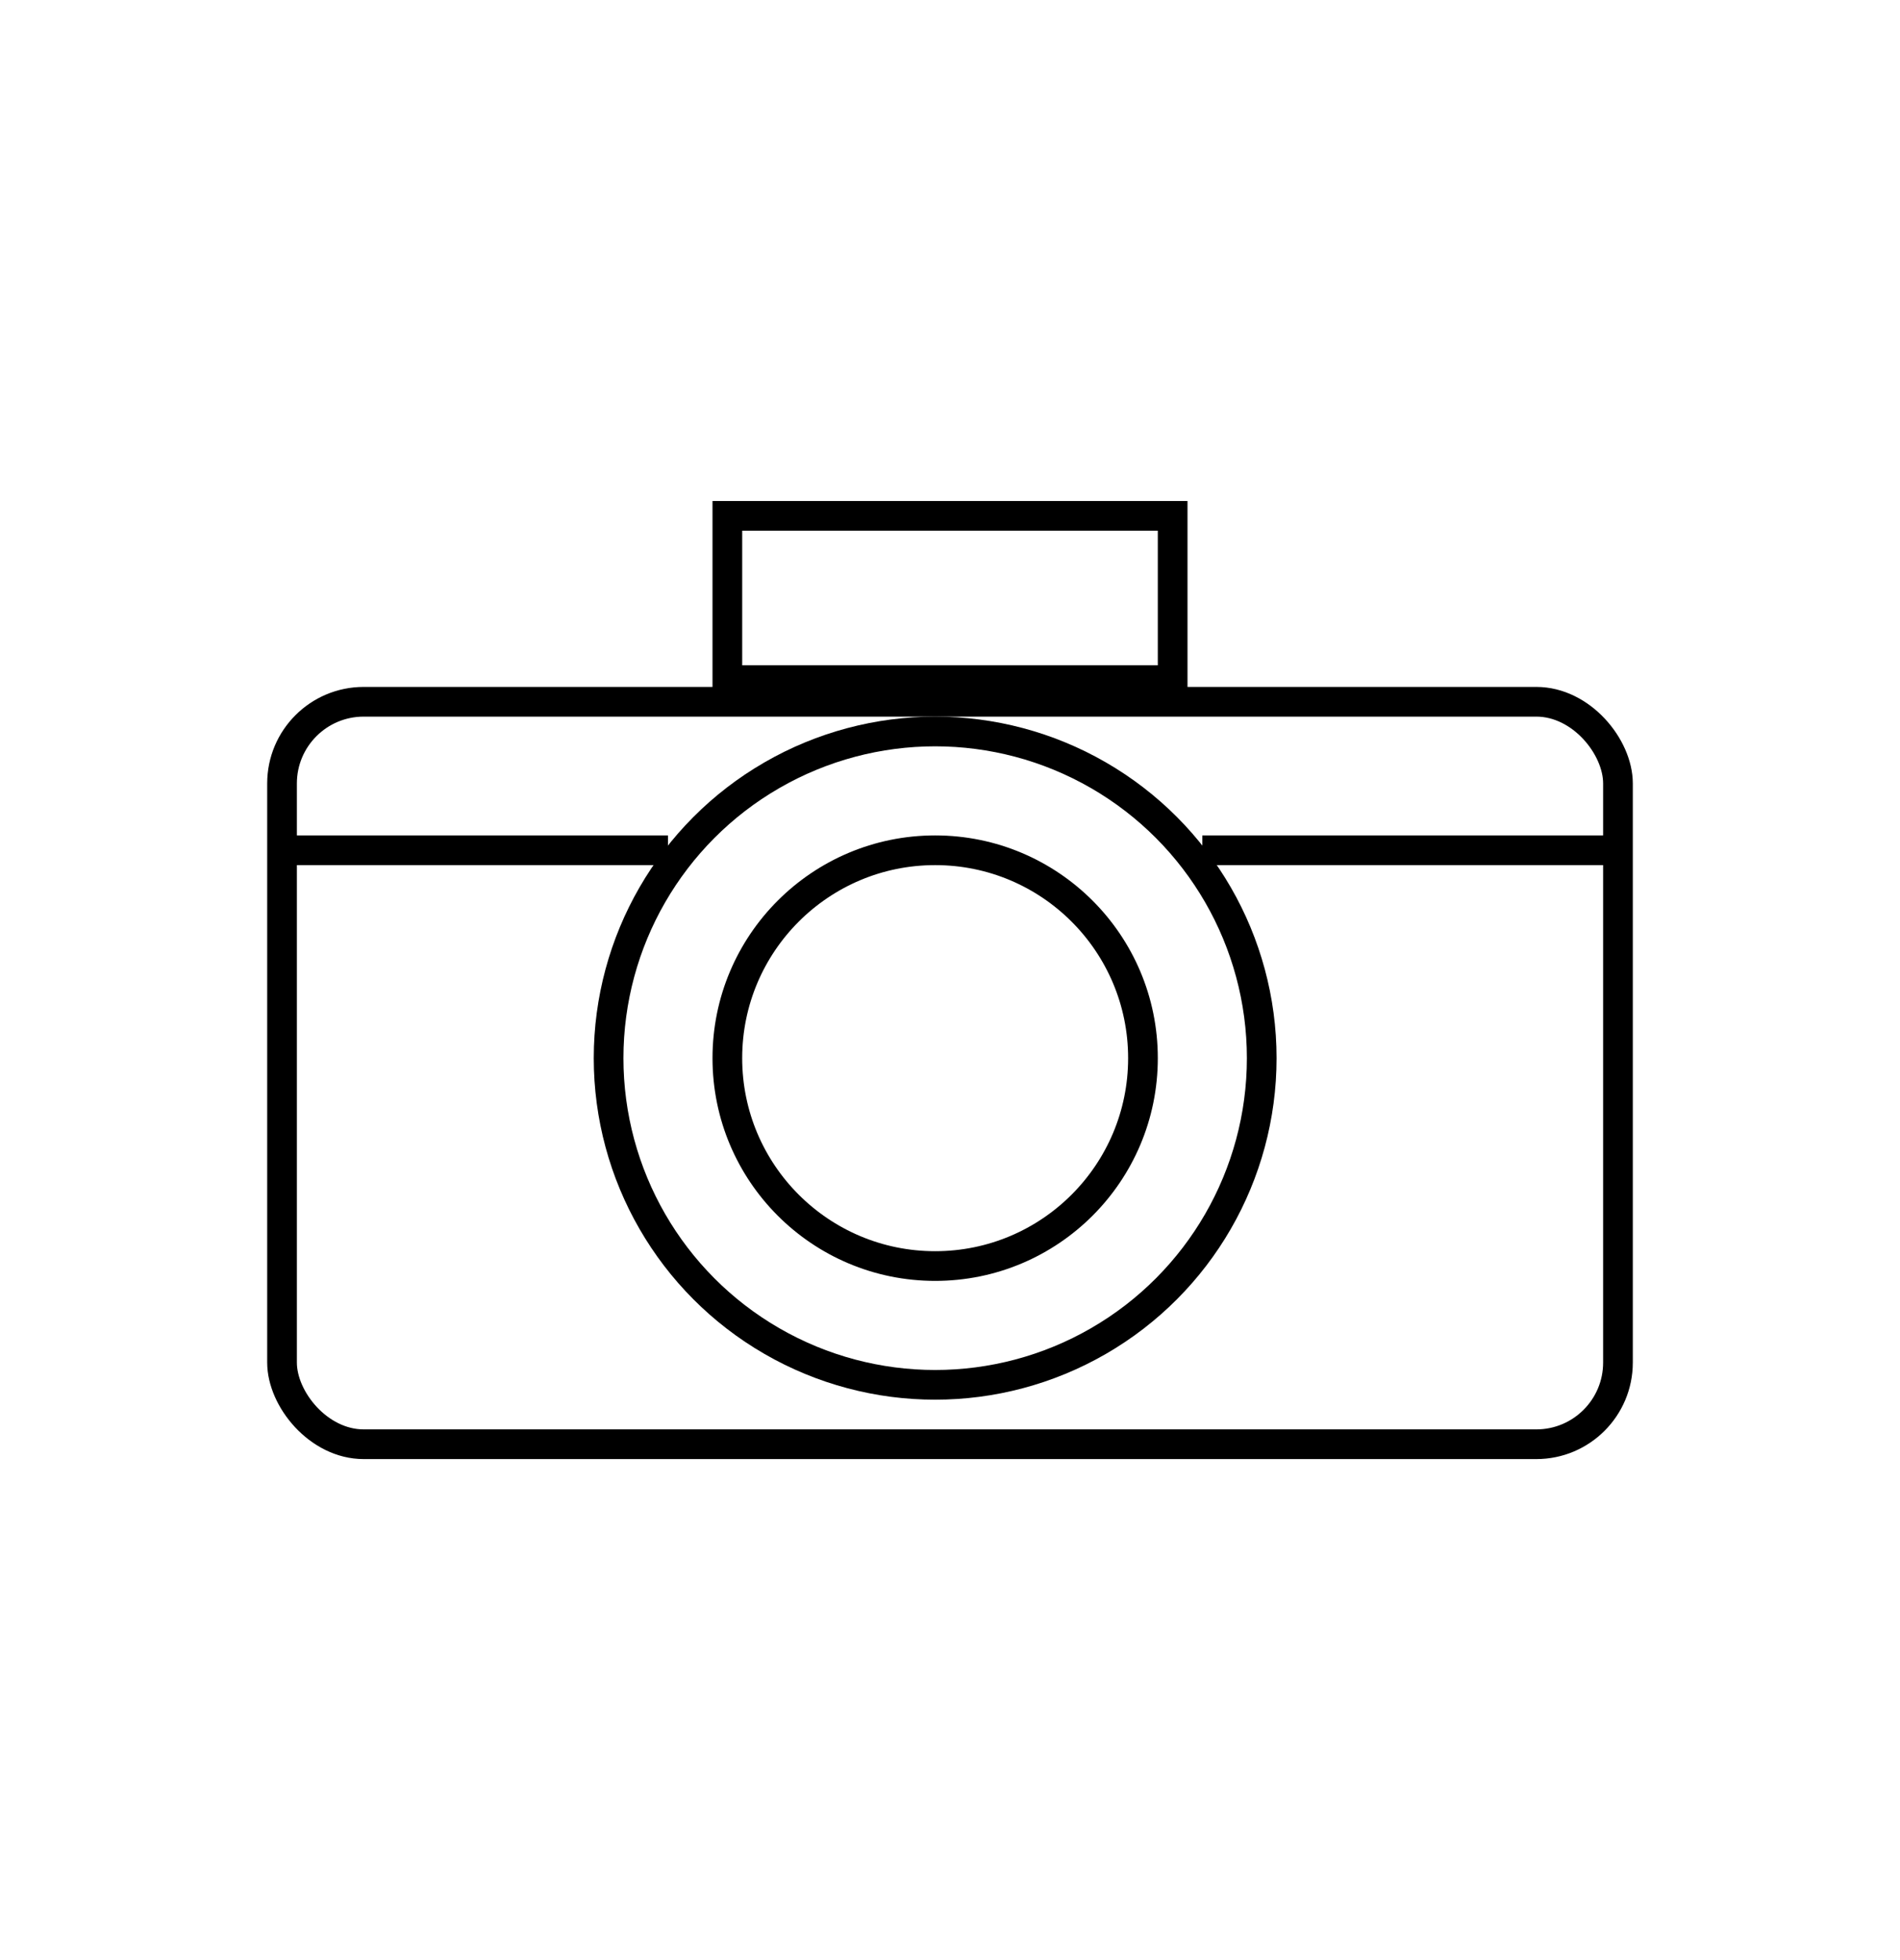
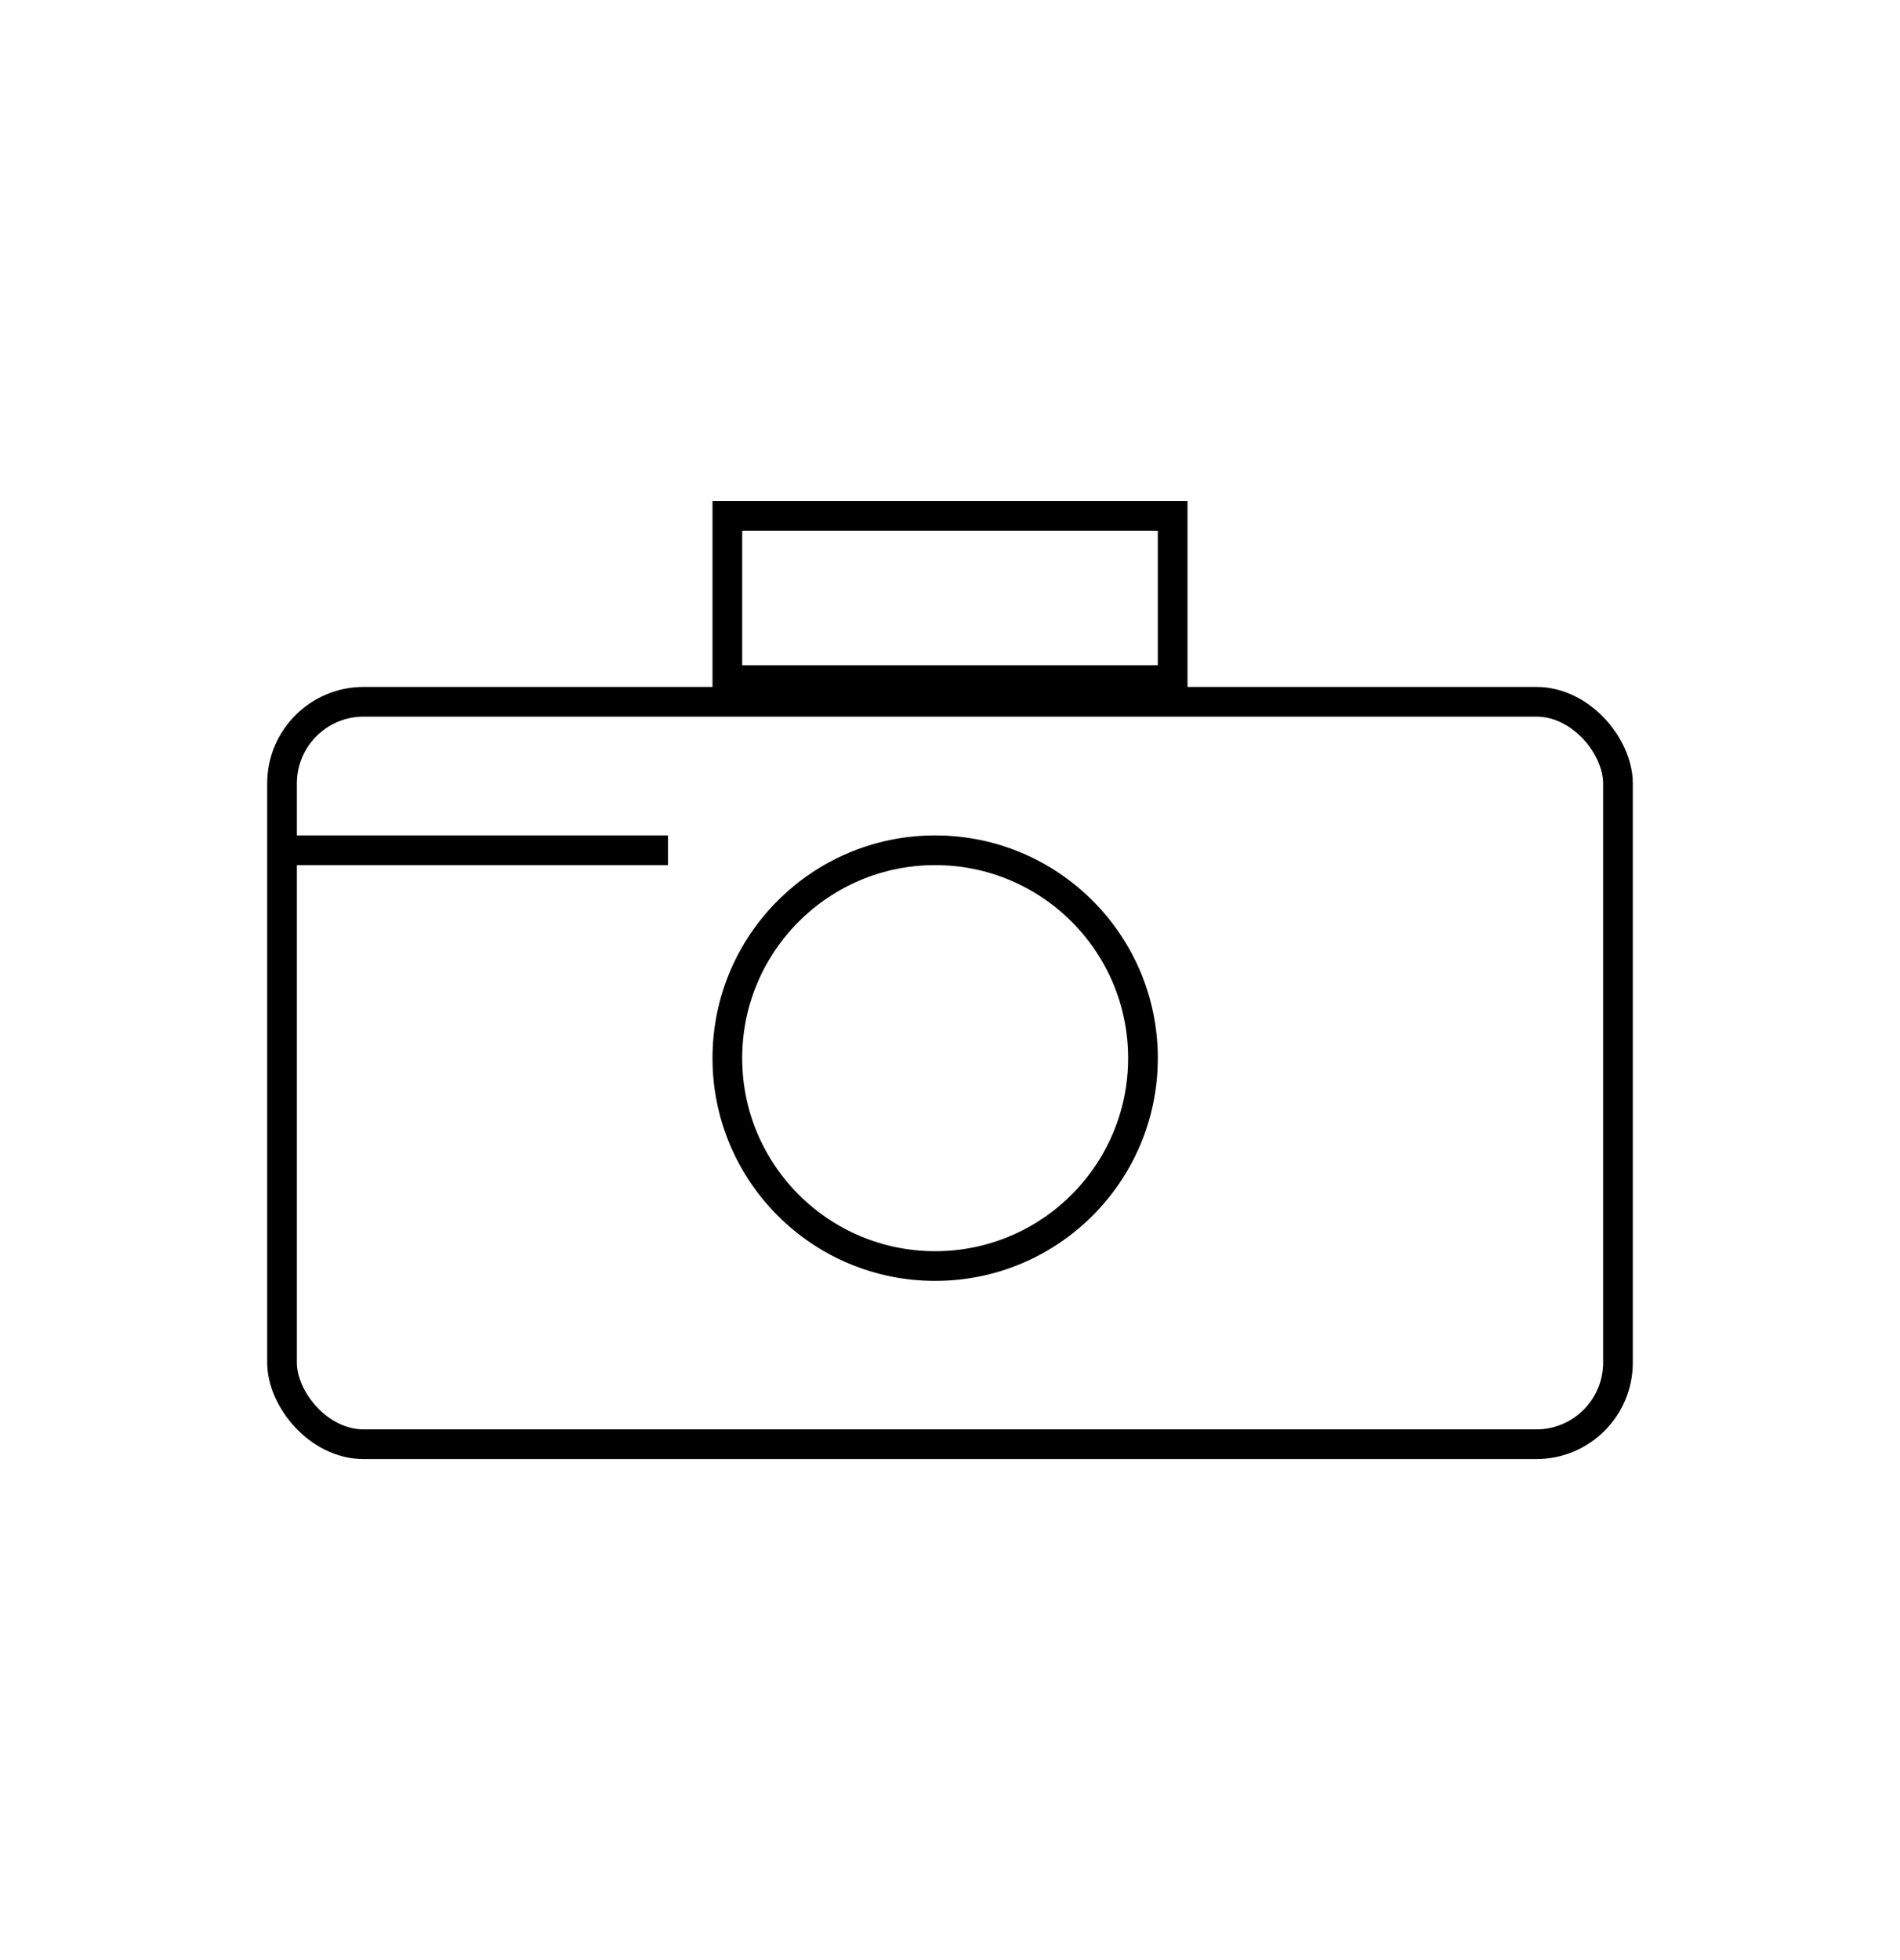
<svg xmlns="http://www.w3.org/2000/svg" id="Capa_1" data-name="Capa 1" viewBox="0 0 64 66">
  <defs>
    <style>.cls-1{fill:none;stroke:#000;stroke-miterlimit:10;}</style>
  </defs>
  <rect class="cls-1" x="9.5" y="23.63" width="45" height="25" rx="2.75" />
  <circle class="cls-1" cx="31.5" cy="35.63" r="7" />
-   <circle class="cls-1" cx="31.5" cy="35.63" r="11" />
  <rect class="cls-1" x="24.5" y="17.37" width="15" height="5.53" />
  <line class="cls-1" x1="9.5" y1="28.63" x2="22.5" y2="28.63" />
-   <line class="cls-1" x1="40.5" y1="28.63" x2="54.5" y2="28.63" />
</svg>